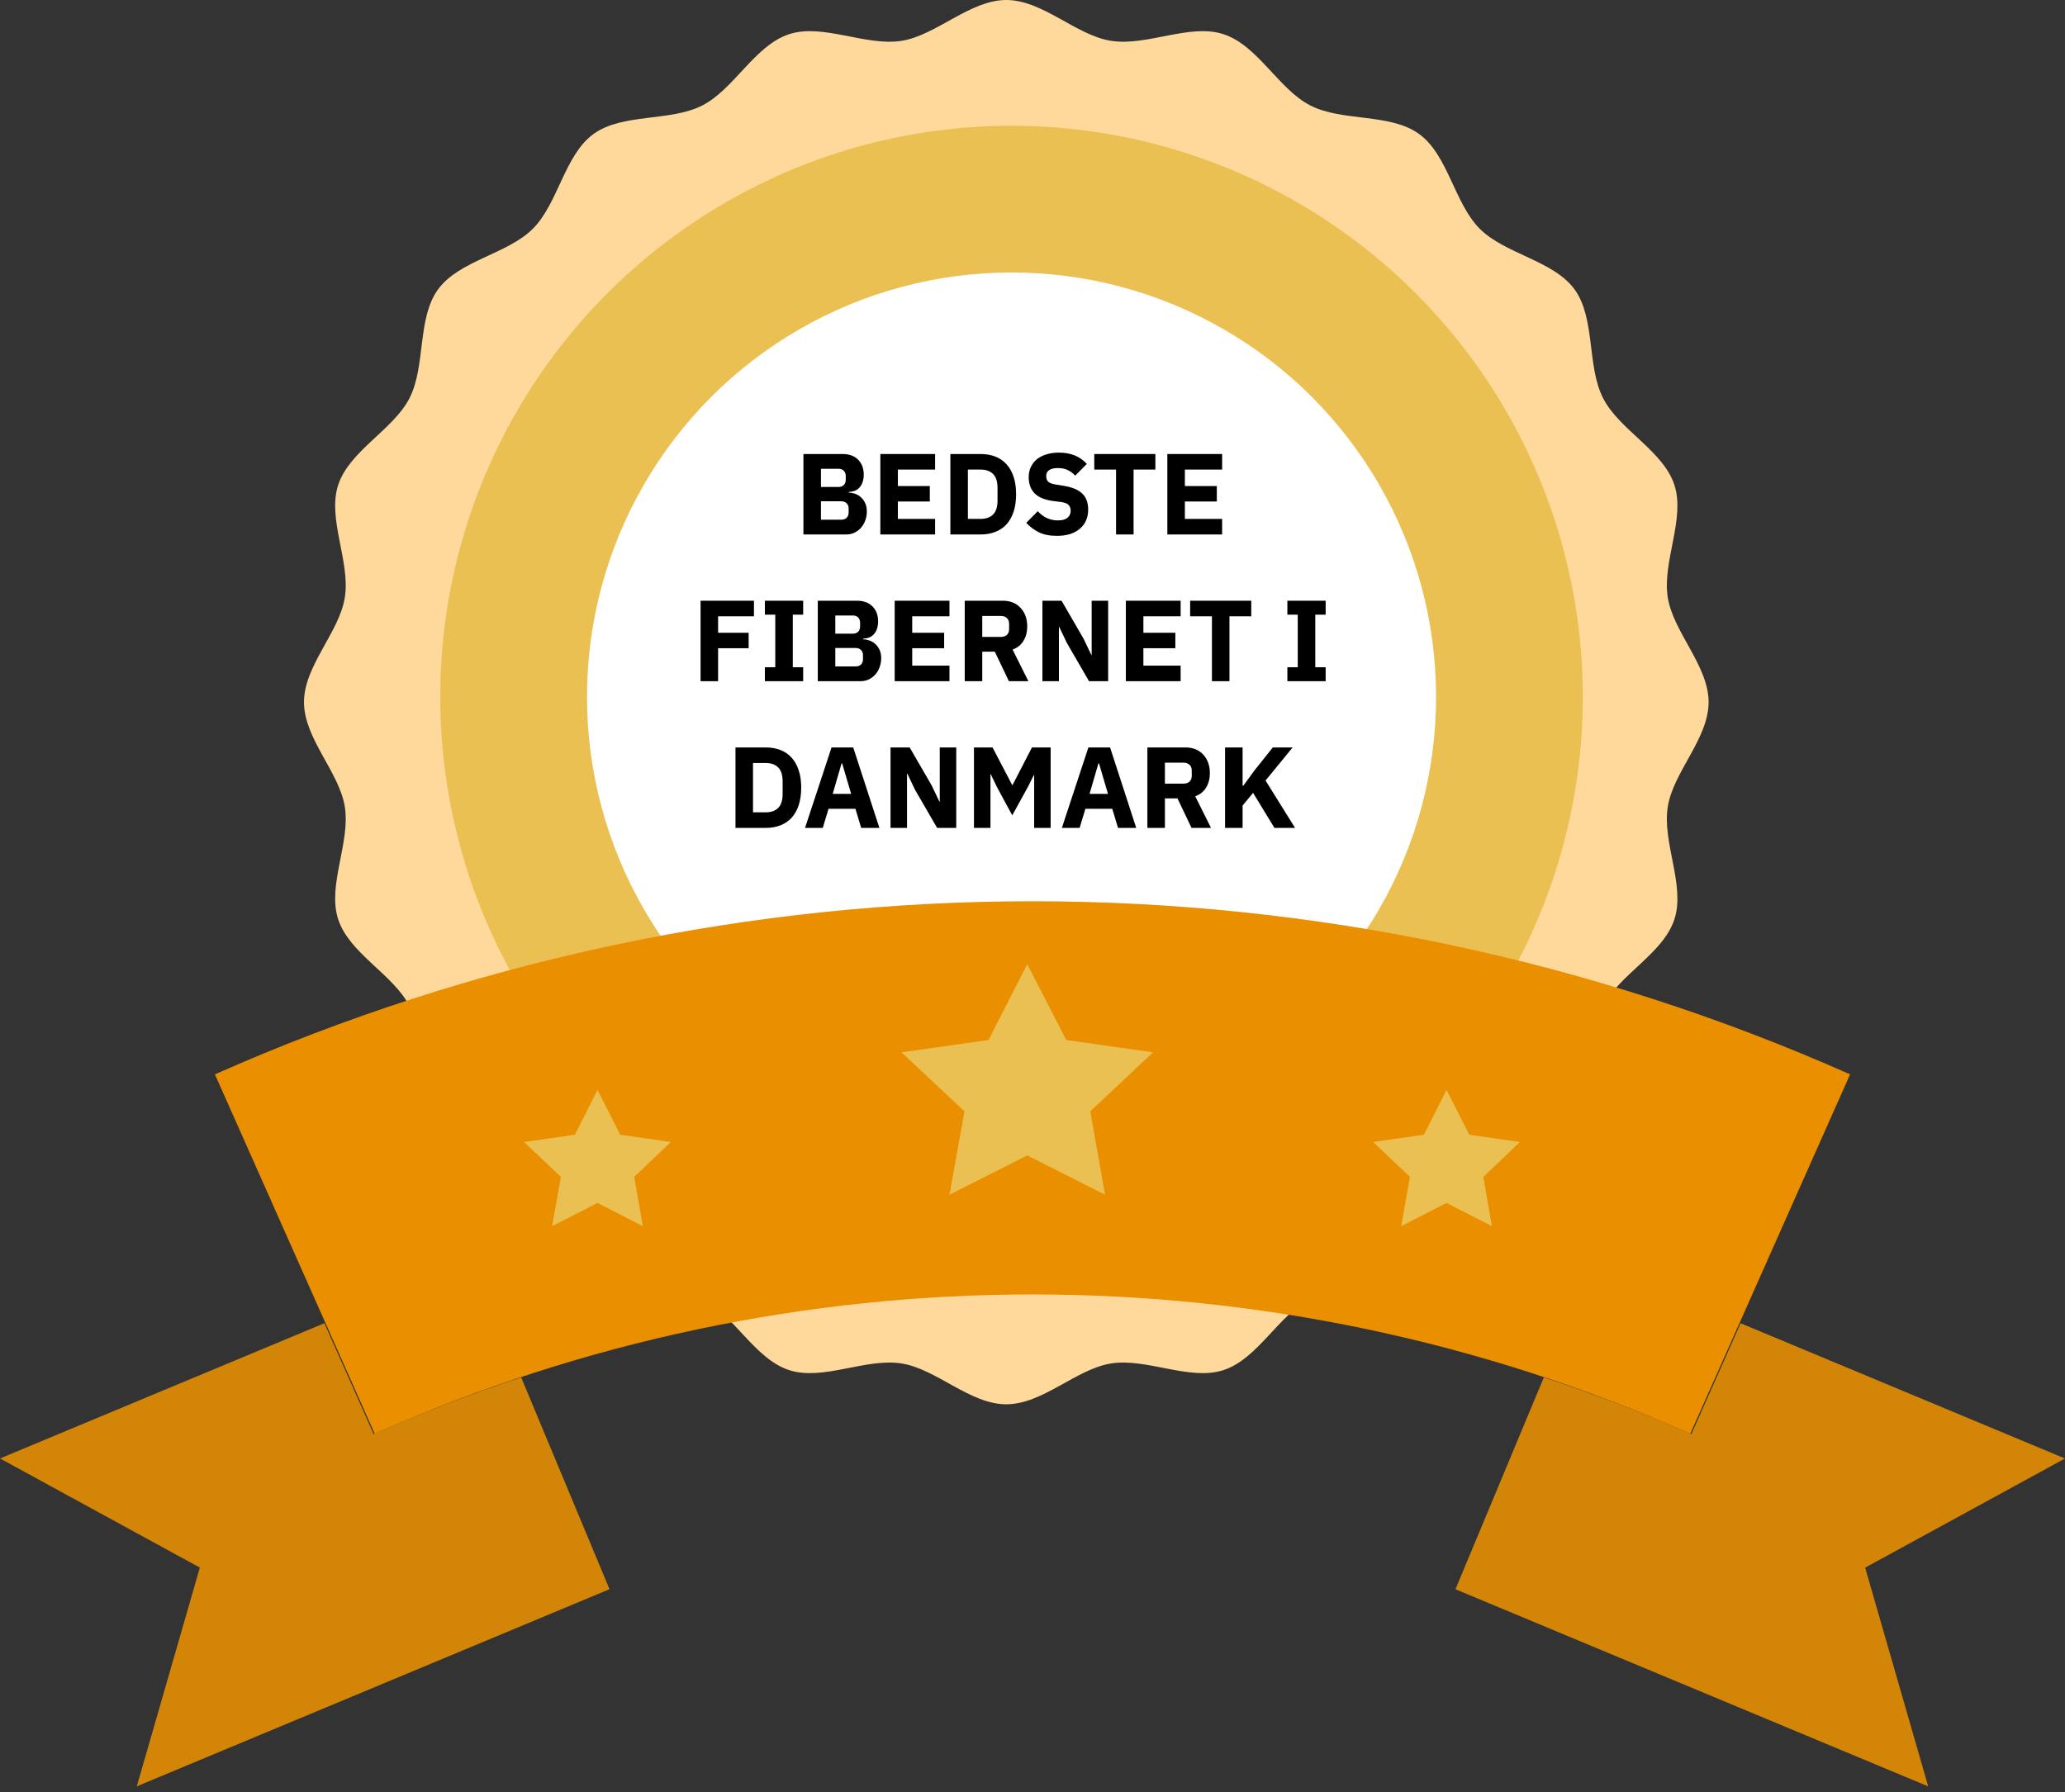
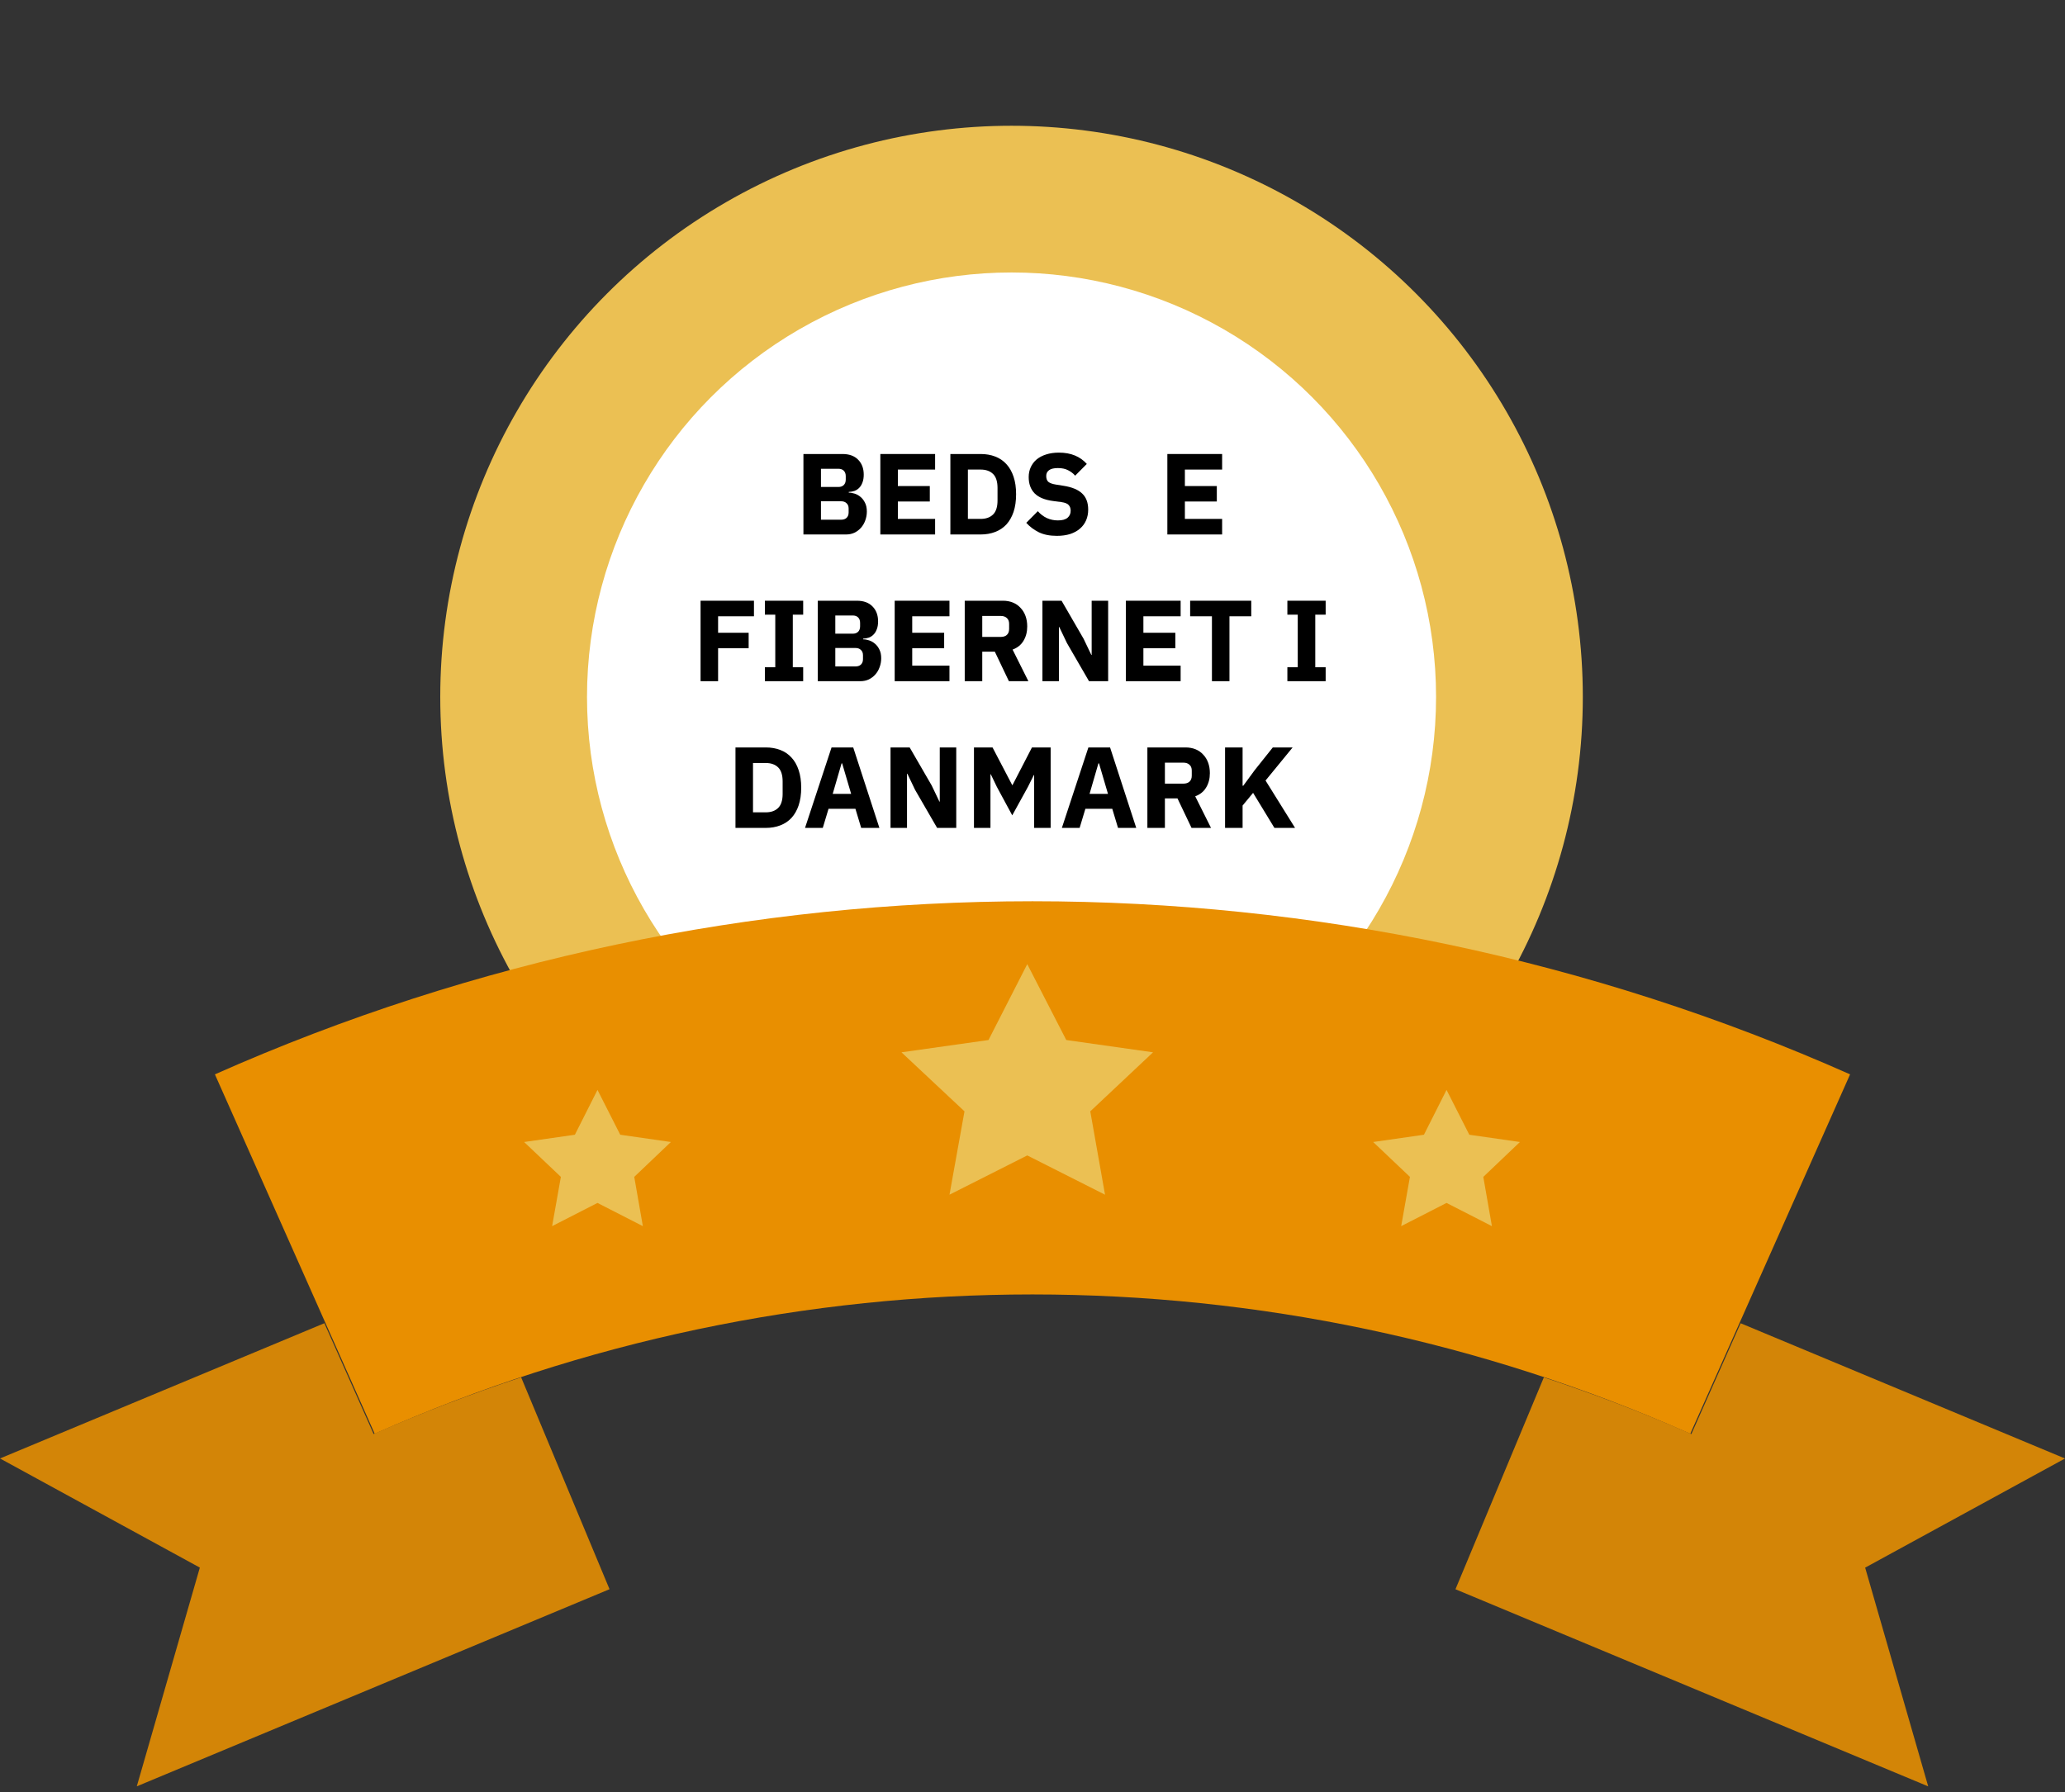
<svg xmlns="http://www.w3.org/2000/svg" width="197" height="171" viewBox="0 0 197 171" fill="none">
  <rect x="0" y="0" width="197" height="171" fill="#333333" stroke="none" />
-   <path d="M163 67C163 70.488 159.622 73.662 159.103 76.997C158.567 80.425 160.788 84.484 159.741 87.708C158.678 90.992 154.484 92.975 152.935 96.004C151.37 99.066 152.22 103.627 150.213 106.383C148.196 109.157 143.593 109.744 141.169 112.169C138.744 114.593 138.157 119.188 135.383 121.213C132.618 123.22 128.066 122.37 125.004 123.935C121.966 125.484 119.992 129.678 116.708 130.741C113.484 131.788 109.417 129.567 105.997 130.103C102.662 130.631 99.48 134 96 134C92.52 134 89.338 130.622 86.003 130.103C82.575 129.567 78.516 131.788 75.292 130.741C72.008 129.678 70.025 125.484 66.996 123.935C63.934 122.37 59.373 123.22 56.617 121.213C53.843 119.196 53.256 114.593 50.831 112.169C48.407 109.744 43.812 109.157 41.787 106.383C39.78 103.618 40.63 99.066 39.065 96.004C37.516 92.966 33.322 90.992 32.258 87.708C31.212 84.484 33.433 80.417 32.897 76.997C32.369 73.662 29 70.48 29 67C29 63.52 32.378 60.338 32.897 57.003C33.433 53.575 31.212 49.516 32.258 46.292C33.322 43.008 37.516 41.025 39.065 37.996C40.63 34.934 39.78 30.373 41.787 27.617C43.804 24.843 48.407 24.256 50.831 21.831C53.256 19.407 53.843 14.812 56.617 12.787C59.382 10.78 63.934 11.63 66.996 10.065C70.034 8.516 72.008 4.322 75.292 3.259C78.516 2.212 82.583 4.433 86.003 3.897C89.338 3.369 92.52 0 96 0C99.48 0 102.662 3.378 105.997 3.897C109.426 4.433 113.484 2.212 116.708 3.259C119.992 4.322 121.975 8.516 125.004 10.065C128.066 11.63 132.627 10.78 135.383 12.787C138.157 14.804 138.744 19.407 141.169 21.831C143.593 24.256 148.188 24.843 150.213 27.617C152.22 30.382 151.37 34.934 152.935 37.996C154.484 41.034 158.678 43.008 159.741 46.292C160.788 49.516 158.567 53.583 159.103 57.003C159.631 60.338 163 63.52 163 67Z" fill="#FFD99C" />
  <path d="M148.409 67C148.409 69.723 145.771 72.216 145.354 74.828C144.937 77.508 146.673 80.69 145.856 83.208C145.023 85.777 141.738 87.326 140.53 89.7C139.305 92.099 139.969 95.664 138.403 97.825C136.821 99.994 133.222 100.454 131.333 102.351C129.436 104.248 128.977 107.847 126.807 109.421C124.646 110.995 121.081 110.323 118.682 111.548C116.308 112.756 114.76 116.04 112.19 116.874C109.664 117.691 106.49 115.955 103.81 116.372C101.198 116.78 98.714 119.426 95.983 119.426C93.252 119.426 90.767 116.789 88.156 116.372C85.475 115.946 82.293 117.691 79.775 116.865C77.206 116.032 75.657 112.747 73.284 111.539C70.884 110.314 67.32 110.978 65.159 109.412C62.989 107.83 62.53 104.231 60.632 102.342C58.735 100.445 55.136 99.986 53.562 97.816C51.988 95.655 52.66 92.09 51.435 89.691C50.227 87.317 46.943 85.769 46.109 83.199C45.292 80.673 47.028 77.499 46.611 74.819C46.203 72.207 43.557 69.723 43.557 66.992C43.557 64.261 46.194 61.776 46.611 59.164C47.037 56.484 45.292 53.303 46.109 50.784C46.943 48.215 50.227 46.666 51.435 44.293C52.66 41.893 51.997 38.329 53.562 36.168C55.145 33.998 58.744 33.539 60.632 31.641C62.53 29.744 62.989 26.145 65.159 24.571C67.32 22.997 70.884 23.669 73.284 22.444C75.657 21.236 77.206 17.952 79.775 17.118C82.302 16.302 85.475 18.037 88.156 17.62C90.767 17.212 93.252 14.566 95.983 14.566C98.714 14.566 101.198 17.203 103.81 17.62C106.49 18.046 109.672 16.302 112.19 17.127C114.76 17.961 116.308 21.245 118.682 22.453C121.081 23.678 124.646 23.014 126.807 24.58C128.977 26.162 129.436 29.761 131.333 31.65C133.231 33.547 136.829 34.007 138.403 36.176C139.977 38.337 139.305 41.902 140.53 44.301C141.738 46.675 145.023 48.223 145.856 50.793C146.673 53.32 144.937 56.493 145.354 59.173C145.763 61.785 148.409 64.269 148.409 67Z" fill="#EDF8FF" />
  <circle cx="96.5" cy="66.5" r="54.5" fill="#EBC053" />
  <circle cx="96.5" cy="66.5" r="40.5" fill="white" />
  <path d="M0 139.169L30.946 126.263L35.647 136.839C40.263 134.788 44.96 133.001 49.715 131.425L58.149 151.645L13.05 170.455L19.065 149.583L0 139.169Z" fill="#D38507" />
  <path d="M161.353 136.843L166.054 126.266L197 139.173L177.935 149.587L183.95 170.459L138.851 151.649L147.284 131.429C152.036 133.005 156.737 134.792 161.353 136.843Z" fill="#D38507" />
  <path d="M35.742 136.81C75.629 119.087 121.367 119.087 161.254 136.81L176.497 102.518C126.928 80.493 70.071 80.493 20.502 102.518L35.745 136.81H35.742Z" fill="#E98F00" />
  <path d="M57 104L59.171 108.279L64 108.972L60.507 112.3L61.328 117L57 114.786L52.672 117L53.507 112.3L50 108.972L54.843 108.279L57 104Z" fill="#EBC053" />
  <path d="M138 104L140.171 108.279L145 108.972L141.507 112.3L142.328 117L138 114.786L133.672 117L134.507 112.3L131 108.972L135.843 108.279L138 104Z" fill="#EBC053" />
  <path d="M98 92L101.722 99.241L110 100.414L104.012 106.046L105.419 114L98 110.253L90.581 114L92.012 106.046L86 100.414L94.302 99.241L98 92Z" fill="#EBC053" />
  <path d="M119.544 75.656L118.543 76.866V79H116.871V71.322H118.543V74.974H118.609L119.698 73.489L121.425 71.322H123.317L120.732 74.479L123.548 79H121.579L119.544 75.656Z" fill="black" />
  <path d="M111.131 79H109.459V71.322H113.1C113.452 71.322 113.771 71.381 114.057 71.498C114.343 71.615 114.585 71.784 114.783 72.004C114.988 72.217 115.146 72.473 115.256 72.774C115.366 73.075 115.421 73.408 115.421 73.775C115.421 74.296 115.303 74.75 115.069 75.139C114.841 75.528 114.493 75.81 114.024 75.986L115.531 79H113.672L112.33 76.184H111.131V79ZM112.891 74.776C113.14 74.776 113.334 74.714 113.474 74.589C113.62 74.457 113.694 74.266 113.694 74.017V73.533C113.694 73.284 113.62 73.097 113.474 72.972C113.334 72.84 113.14 72.774 112.891 72.774H111.131V74.776H112.891Z" fill="black" />
  <path d="M106.659 79L106.109 77.174H103.546L102.996 79H101.302L103.832 71.322H105.9L108.397 79H106.659ZM104.844 72.84H104.789L103.942 75.755H105.702L104.844 72.84Z" fill="black" />
  <path d="M98.658 73.962H98.625L98.064 75.084L96.568 77.801L95.105 75.095L94.522 73.885H94.489V79H92.916V71.322H94.687L96.568 74.919H96.59L98.449 71.322H100.231V79H98.658V73.962Z" fill="black" />
  <path d="M87.299 75.37L86.562 73.83H86.529V79H84.956V71.322H86.782L88.883 74.952L89.62 76.492H89.653V71.322H91.226V79H89.4L87.299 75.37Z" fill="black" />
  <path d="M82.156 79L81.606 77.174H79.043L78.493 79H76.799L79.329 71.322H81.397L83.894 79H82.156ZM80.341 72.84H80.286L79.439 75.755H81.199L80.341 72.84Z" fill="black" />
  <path d="M70.164 71.322H73.057C73.563 71.322 74.025 71.403 74.443 71.564C74.861 71.725 75.216 71.967 75.51 72.29C75.803 72.605 76.031 73.005 76.192 73.489C76.353 73.966 76.434 74.523 76.434 75.161C76.434 75.799 76.353 76.36 76.192 76.844C76.031 77.321 75.803 77.72 75.51 78.043C75.216 78.358 74.861 78.597 74.443 78.758C74.025 78.919 73.563 79 73.057 79H70.164V71.322ZM73.057 77.515C73.555 77.515 73.948 77.376 74.234 77.097C74.52 76.818 74.663 76.371 74.663 75.755V74.567C74.663 73.951 74.52 73.504 74.234 73.225C73.948 72.946 73.555 72.807 73.057 72.807H71.836V77.515H73.057Z" fill="black" />
  <path d="M122.815 65V63.669H123.805V58.653H122.815V57.322H126.467V58.653H125.477V63.669H126.467V65H122.815Z" fill="black" />
  <path d="M117.29 58.807V65H115.618V58.807H113.539V57.322H119.369V58.807H117.29Z" fill="black" />
  <path d="M107.407 65V57.322H112.632V58.807H109.079V60.38H112.126V61.854H109.079V63.515H112.632V65H107.407Z" fill="black" />
  <path d="M101.79 61.37L101.053 59.83H101.02V65H99.447V57.322H101.273L103.374 60.952L104.111 62.492H104.144V57.322H105.717V65H103.891L101.79 61.37Z" fill="black" />
  <path d="M93.707 65H92.035V57.322H95.676C96.028 57.322 96.347 57.381 96.633 57.498C96.919 57.615 97.161 57.784 97.359 58.004C97.564 58.217 97.722 58.473 97.832 58.774C97.942 59.075 97.997 59.408 97.997 59.775C97.997 60.296 97.88 60.75 97.645 61.139C97.418 61.528 97.069 61.81 96.6 61.986L98.107 65H96.248L94.906 62.184H93.707V65ZM95.467 60.776C95.716 60.776 95.911 60.714 96.05 60.589C96.197 60.457 96.27 60.266 96.27 60.017V59.533C96.27 59.284 96.197 59.097 96.05 58.972C95.911 58.84 95.716 58.774 95.467 58.774H93.707V60.776H95.467Z" fill="black" />
  <path d="M85.353 65V57.322H90.578V58.807H87.025V60.38H90.072V61.854H87.025V63.515H90.578V65H85.353Z" fill="black" />
  <path d="M78.016 57.322H81.745C82.383 57.322 82.878 57.502 83.23 57.861C83.59 58.22 83.769 58.697 83.769 59.291C83.769 59.584 83.729 59.834 83.648 60.039C83.575 60.244 83.472 60.413 83.34 60.545C83.216 60.677 83.065 60.776 82.889 60.842C82.721 60.901 82.537 60.934 82.339 60.941V61.007C82.523 61.007 82.713 61.04 82.911 61.106C83.117 61.172 83.304 61.278 83.472 61.425C83.641 61.564 83.78 61.748 83.89 61.975C84.008 62.202 84.066 62.481 84.066 62.811C84.066 63.112 84.015 63.398 83.912 63.669C83.817 63.933 83.681 64.164 83.505 64.362C83.329 64.56 83.12 64.718 82.878 64.835C82.636 64.945 82.372 65 82.086 65H78.016V57.322ZM79.688 63.592H81.613C81.833 63.592 82.006 63.533 82.13 63.416C82.262 63.291 82.328 63.119 82.328 62.899V62.525C82.328 62.305 82.262 62.136 82.13 62.019C82.006 61.894 81.833 61.832 81.613 61.832H79.688V63.592ZM79.688 60.468H81.349C81.569 60.468 81.742 60.406 81.866 60.281C81.991 60.156 82.053 59.984 82.053 59.764V59.434C82.053 59.214 81.991 59.042 81.866 58.917C81.742 58.792 81.569 58.73 81.349 58.73H79.688V60.468Z" fill="black" />
  <path d="M72.971 65V63.669H73.961V58.653H72.971V57.322H76.623V58.653H75.633V63.669H76.623V65H72.971Z" fill="black" />
  <path d="M66.834 65V57.322H71.927V58.807H68.506V60.38H71.421V61.854H68.506V65H66.834Z" fill="black" />
  <path d="M111.365 51V43.322H116.59V44.807H113.037V46.38H116.084V47.854H113.037V49.515H116.59V51H111.365Z" fill="black" />
-   <path d="M108.143 44.807V51H106.471V44.807H104.392V43.322H110.222V44.807H108.143Z" fill="black" />
  <path d="M100.821 51.132C100.147 51.132 99.575 51.018 99.105 50.791C98.636 50.556 98.236 50.256 97.906 49.889L99.006 48.778C99.527 49.365 100.169 49.658 100.931 49.658C101.342 49.658 101.646 49.574 101.844 49.405C102.042 49.236 102.141 49.013 102.141 48.734C102.141 48.521 102.083 48.345 101.965 48.206C101.848 48.059 101.61 47.96 101.25 47.909L100.491 47.81C99.677 47.707 99.08 47.462 98.698 47.073C98.324 46.684 98.137 46.167 98.137 45.522C98.137 45.177 98.203 44.862 98.335 44.576C98.467 44.29 98.654 44.044 98.896 43.839C99.146 43.634 99.446 43.476 99.798 43.366C100.158 43.249 100.565 43.19 101.019 43.19C101.599 43.19 102.108 43.282 102.548 43.465C102.988 43.648 103.366 43.916 103.681 44.268L102.57 45.39C102.387 45.177 102.163 45.005 101.899 44.873C101.643 44.734 101.316 44.664 100.92 44.664C100.546 44.664 100.268 44.73 100.084 44.862C99.901 44.994 99.809 45.177 99.809 45.412C99.809 45.676 99.879 45.867 100.018 45.984C100.165 46.101 100.4 46.186 100.722 46.237L101.481 46.358C102.273 46.483 102.86 46.728 103.241 47.095C103.623 47.454 103.813 47.968 103.813 48.635C103.813 49.002 103.747 49.339 103.615 49.647C103.483 49.955 103.289 50.219 103.032 50.439C102.783 50.659 102.471 50.831 102.097 50.956C101.723 51.073 101.298 51.132 100.821 51.132Z" fill="black" />
  <path d="M90.665 43.322H93.558C94.064 43.322 94.526 43.403 94.944 43.564C95.362 43.725 95.718 43.967 96.011 44.29C96.305 44.605 96.532 45.005 96.693 45.489C96.855 45.966 96.935 46.523 96.935 47.161C96.935 47.799 96.855 48.36 96.693 48.844C96.532 49.321 96.305 49.72 96.011 50.043C95.718 50.358 95.362 50.597 94.944 50.758C94.526 50.919 94.064 51 93.558 51H90.665V43.322ZM93.558 49.515C94.057 49.515 94.449 49.376 94.735 49.097C95.021 48.818 95.164 48.371 95.164 47.755V46.567C95.164 45.951 95.021 45.504 94.735 45.225C94.449 44.946 94.057 44.807 93.558 44.807H92.337V49.515H93.558Z" fill="black" />
  <path d="M83.984 51V43.322H89.209V44.807H85.656V46.38H88.703V47.854H85.656V49.515H89.209V51H83.984Z" fill="black" />
  <path d="M76.647 43.322H80.376C81.014 43.322 81.509 43.502 81.861 43.861C82.22 44.22 82.4 44.697 82.4 45.291C82.4 45.584 82.359 45.834 82.279 46.039C82.205 46.244 82.103 46.413 81.971 46.545C81.846 46.677 81.696 46.776 81.52 46.842C81.351 46.901 81.168 46.934 80.97 46.941V47.007C81.153 47.007 81.344 47.04 81.542 47.106C81.747 47.172 81.934 47.278 82.103 47.425C82.271 47.564 82.411 47.748 82.521 47.975C82.638 48.202 82.697 48.481 82.697 48.811C82.697 49.112 82.645 49.398 82.543 49.669C82.447 49.933 82.312 50.164 82.136 50.362C81.96 50.56 81.751 50.718 81.509 50.835C81.267 50.945 81.003 51 80.717 51H76.647V43.322ZM78.319 49.592H80.244C80.464 49.592 80.636 49.533 80.761 49.416C80.893 49.291 80.959 49.119 80.959 48.899V48.525C80.959 48.305 80.893 48.136 80.761 48.019C80.636 47.894 80.464 47.832 80.244 47.832H78.319V49.592ZM78.319 46.468H79.98C80.2 46.468 80.372 46.406 80.497 46.281C80.621 46.156 80.684 45.984 80.684 45.764V45.434C80.684 45.214 80.621 45.042 80.497 44.917C80.372 44.792 80.2 44.73 79.98 44.73H78.319V46.468Z" fill="black" />
</svg>